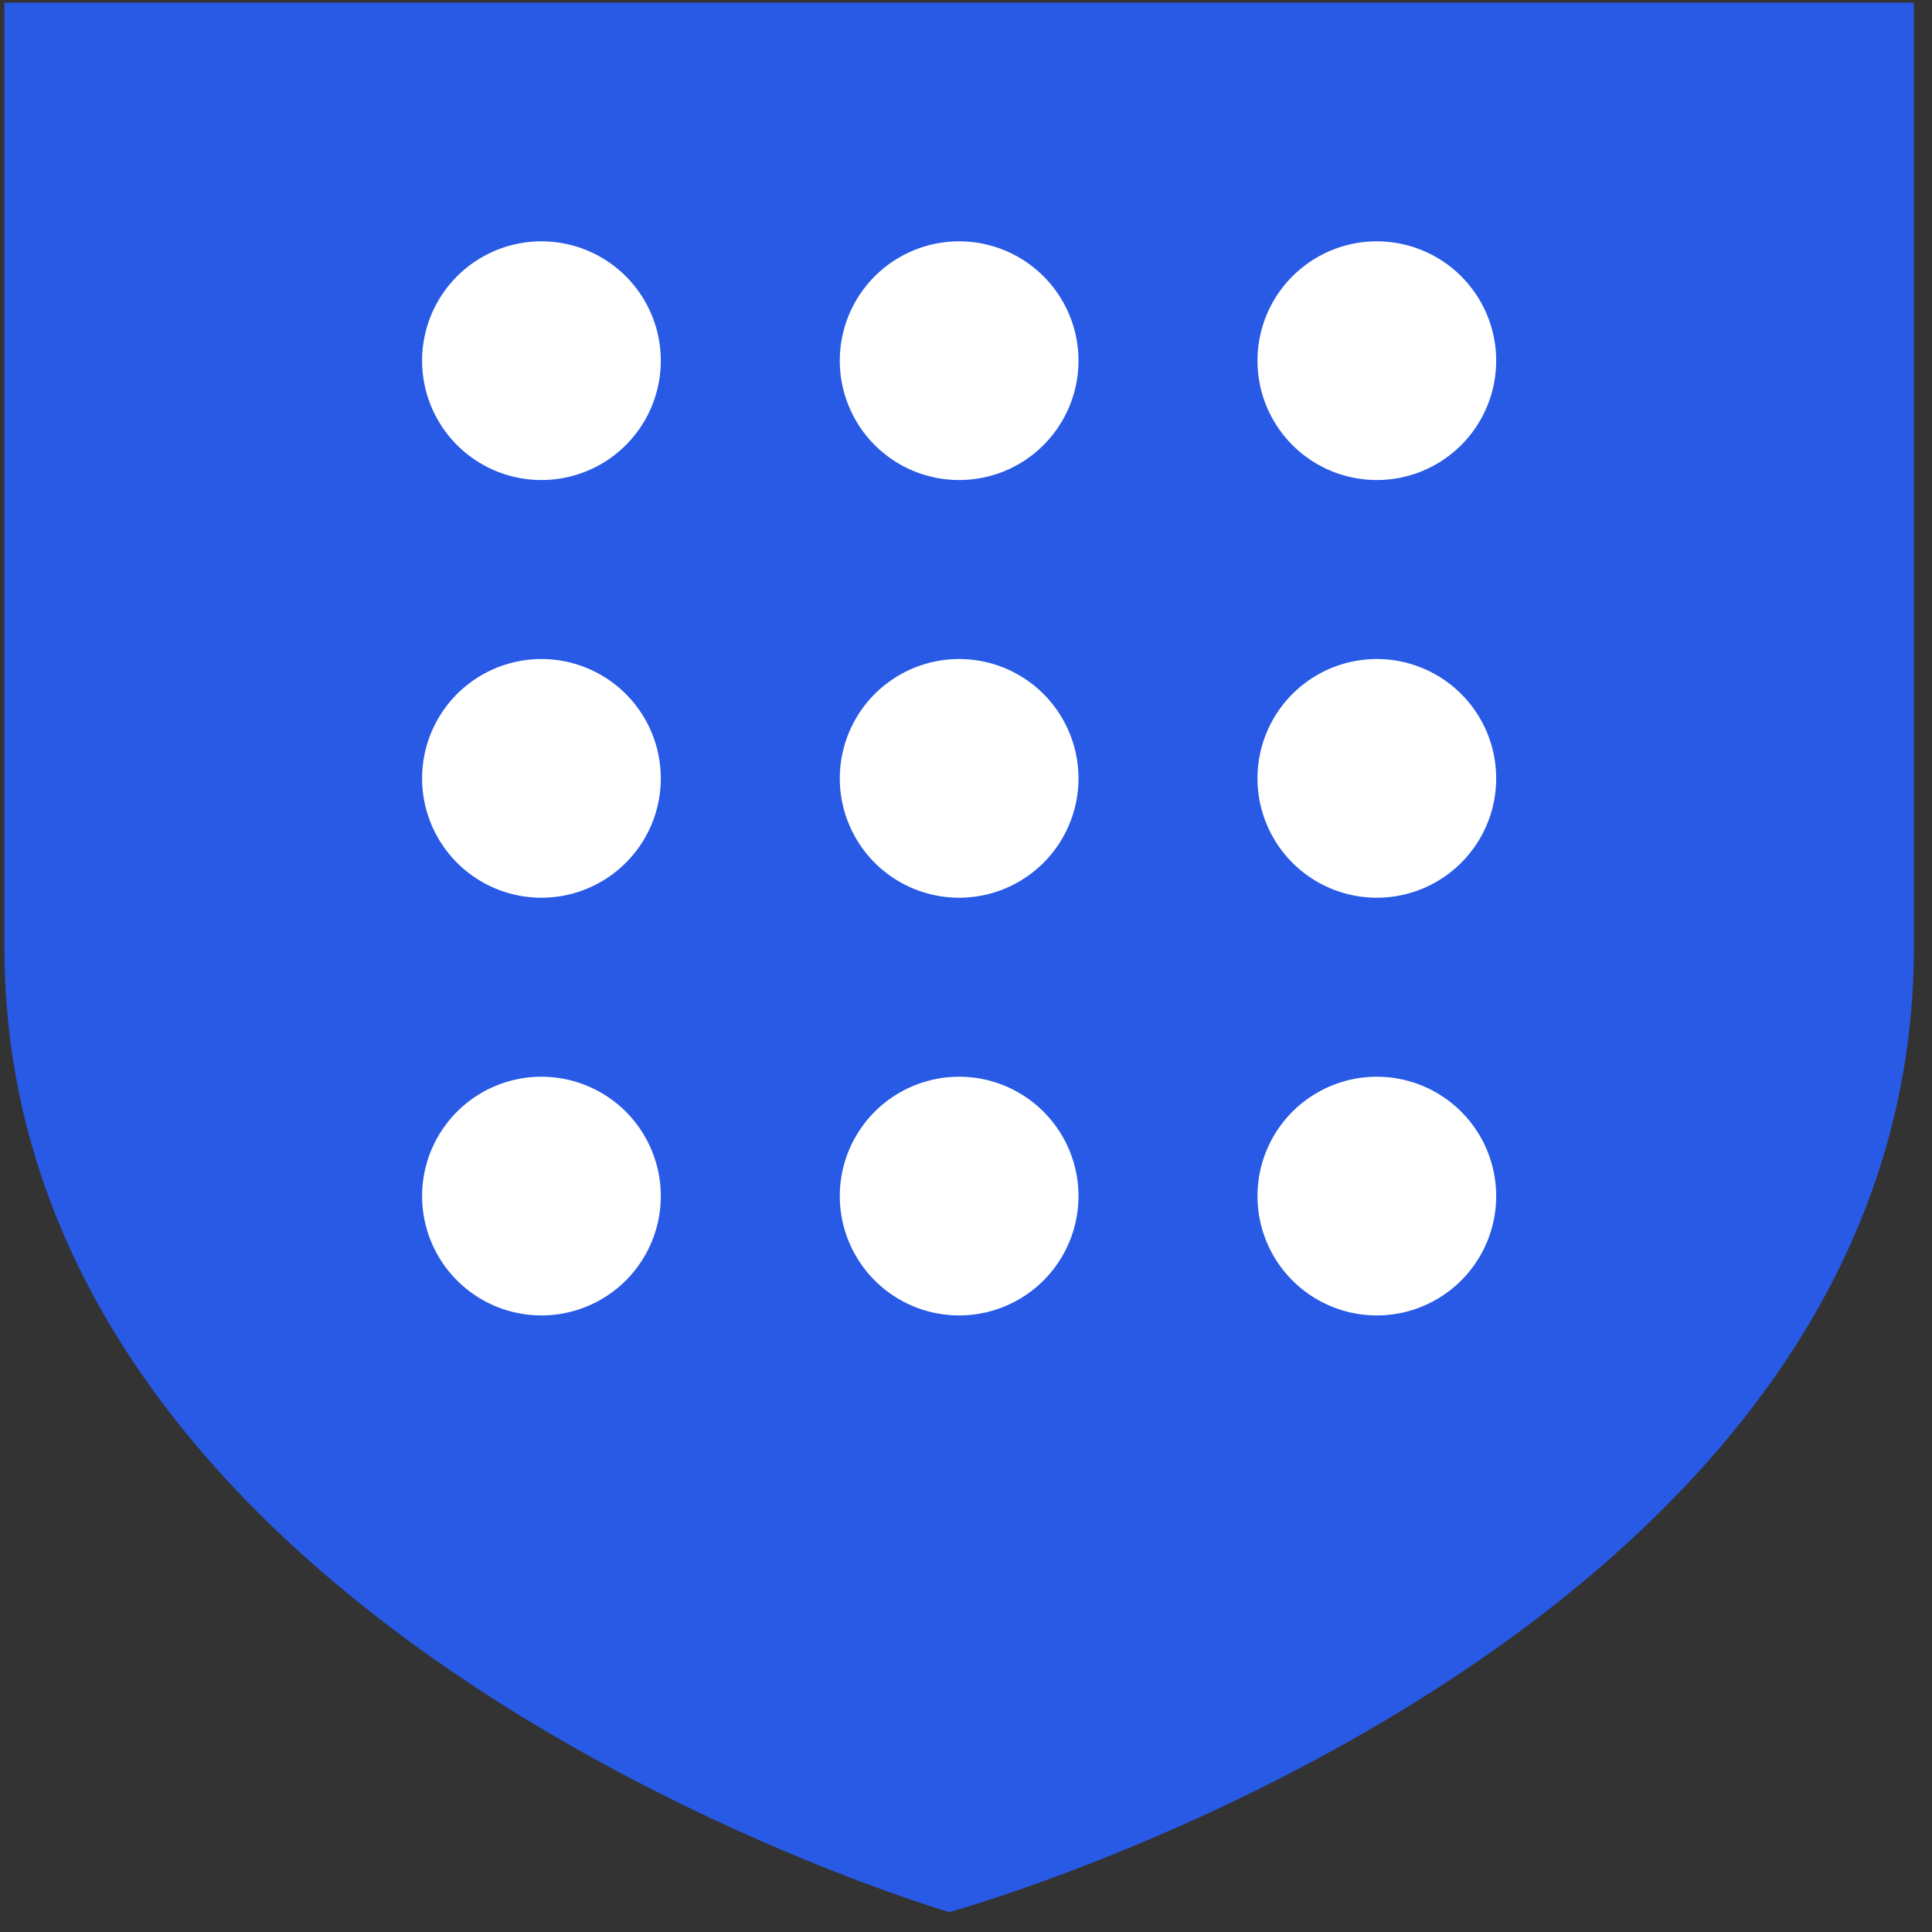
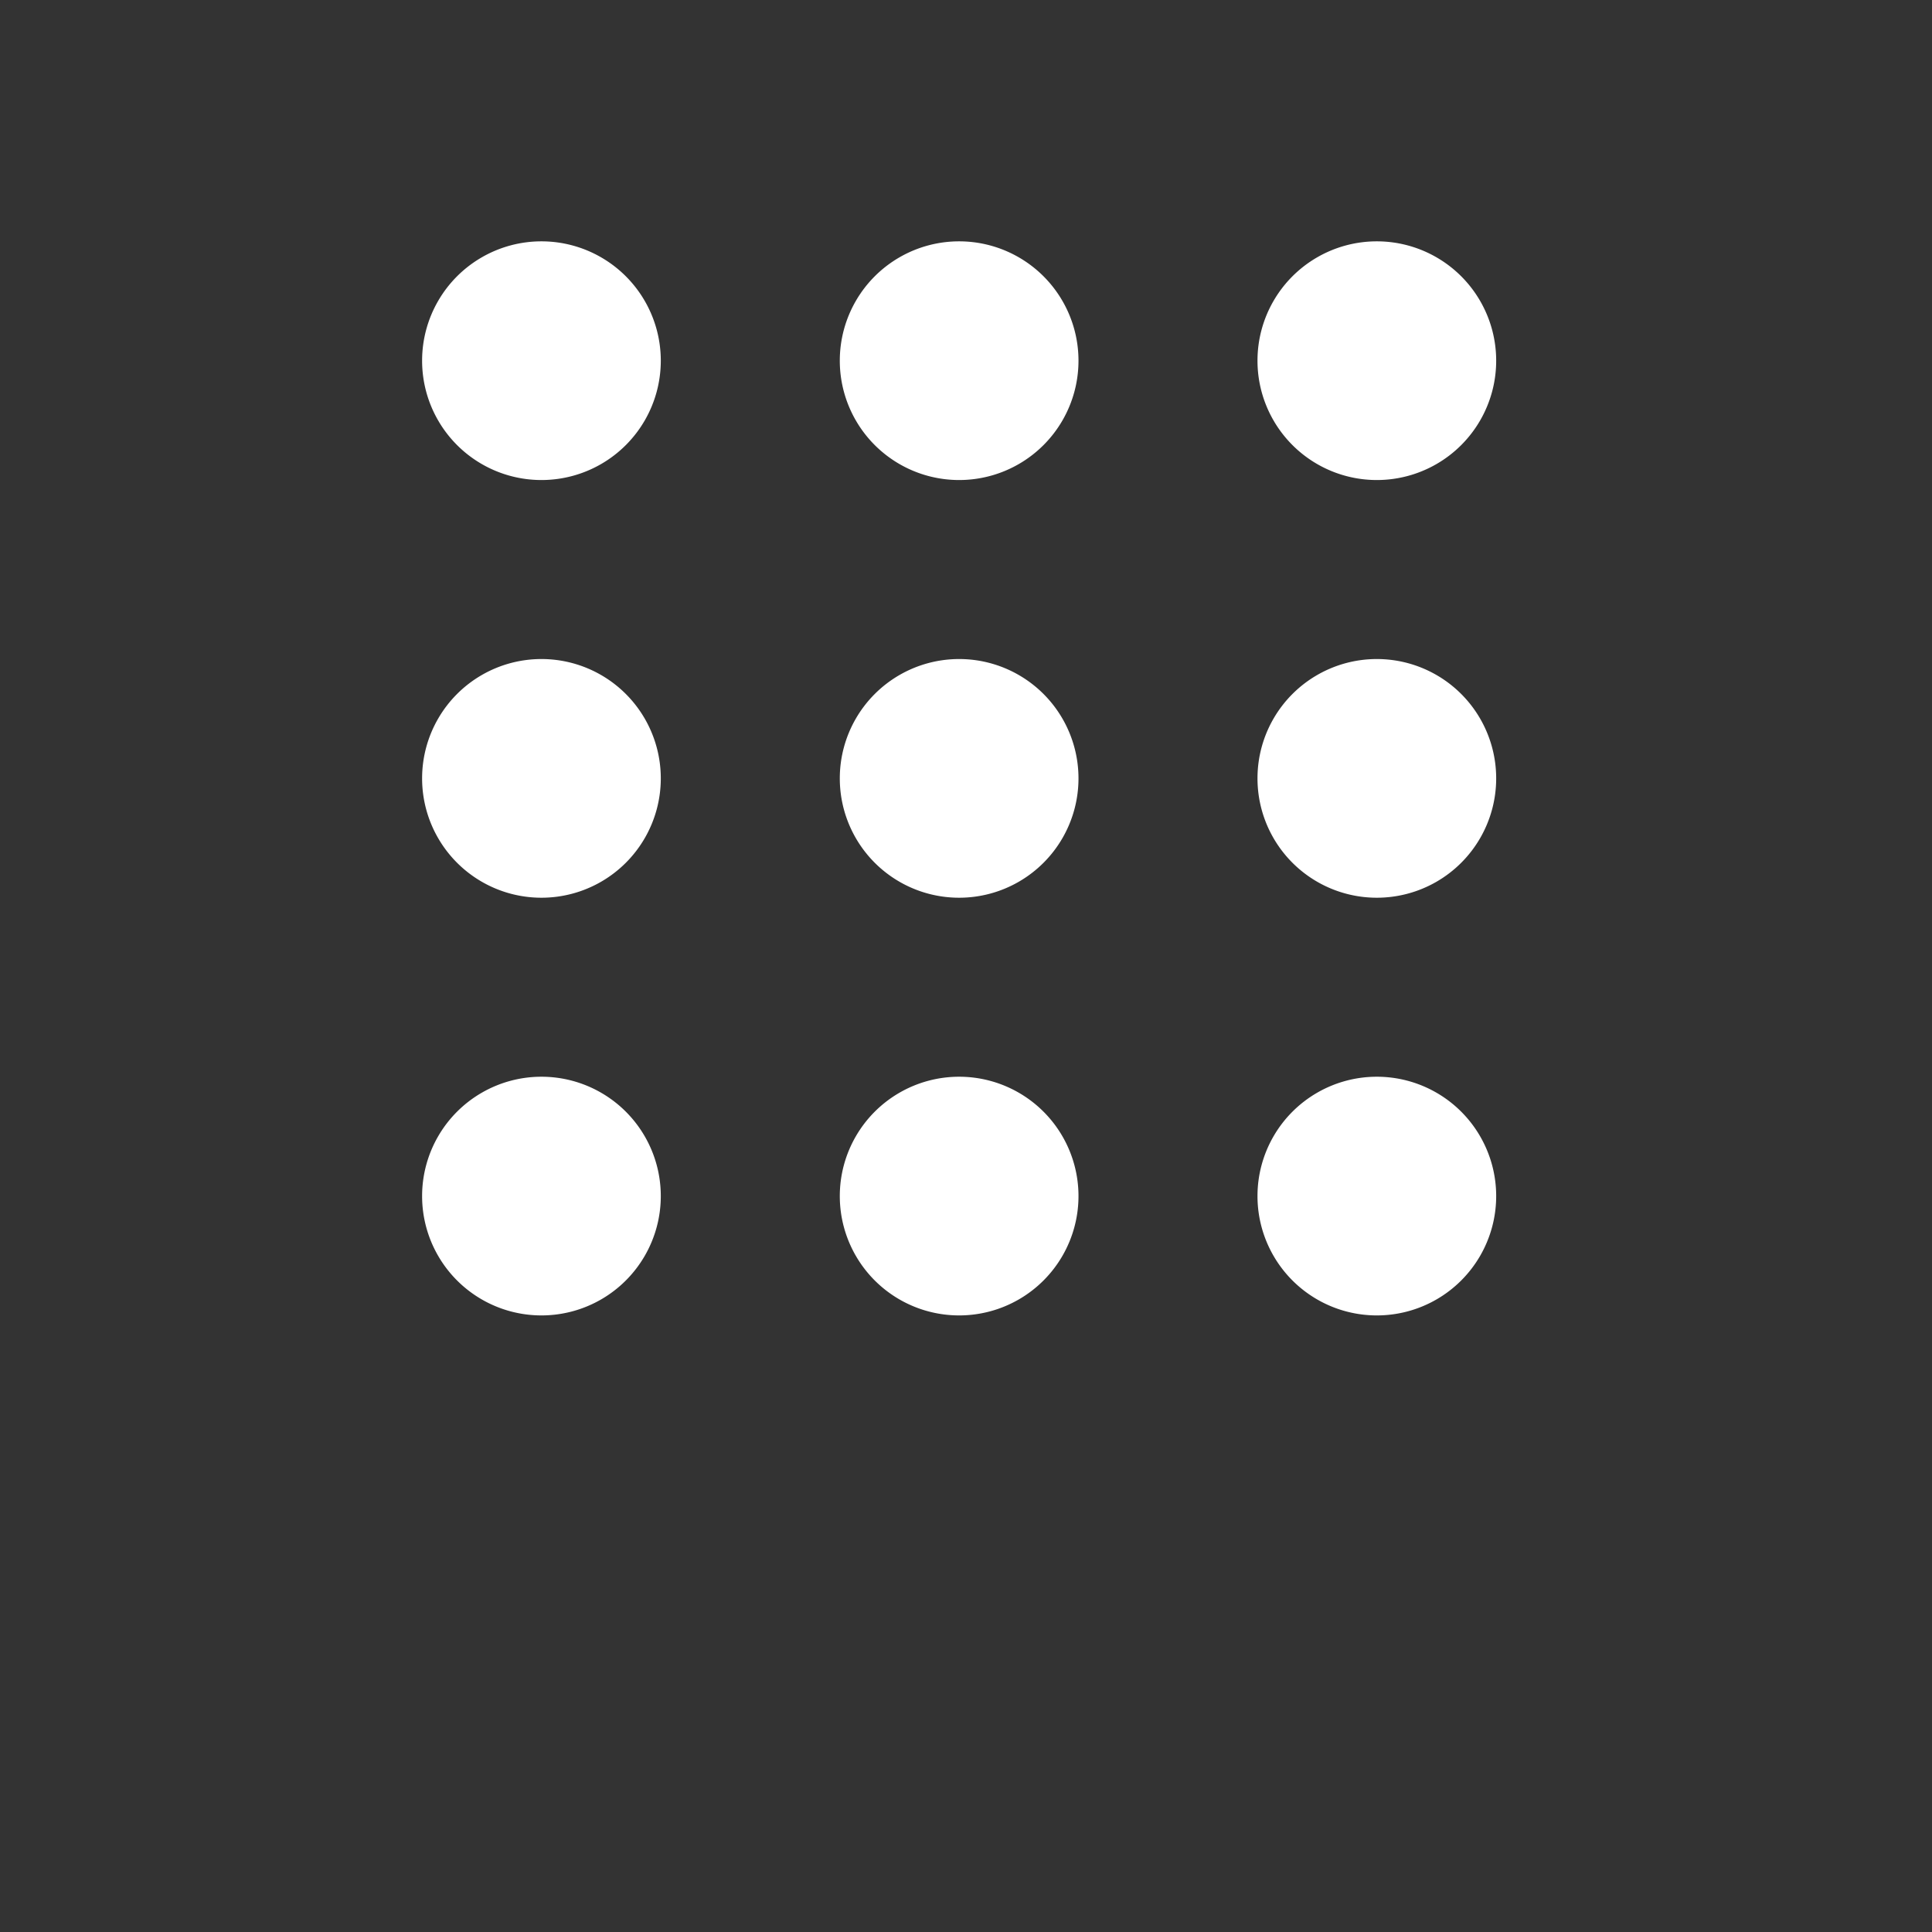
<svg xmlns="http://www.w3.org/2000/svg" width="81" height="81" viewBox="0 0 81 81">
  <rect x="0" y="0" width="81" height="81" fill="#333333" stroke="none" />
  <g fill="none" fill-rule="nonzero">
-     <path fill="#285AE6" d="M80.24 39.727c0 29.295-40.44 40.44-40.44 40.44S.185 68.609.185 39.727V.112h80.056v39.615z" />
    <path fill="#FFF" d="M27.704 32.634a5.003 5.003 0 1 1-10.007 0 5.003 5.003 0 1 1 10.007 0M27.704 50.146a5.003 5.003 0 1 1-10.007 0 5.003 5.003 0 1 1 10.007 0M45.216 15.122a5.003 5.003 0 1 1-10.007 0 5.003 5.003 0 1 1 10.007 0M27.704 15.122a5.003 5.003 0 1 1-10.007 0 5.003 5.003 0 1 1 10.007 0M45.216 32.634a5.003 5.003 0 1 1-10.007 0 5.003 5.003 0 1 1 10.007 0M45.216 50.146a5.003 5.003 0 0 1-10.007 0 5.003 5.003 0 1 1 10.007 0M62.728 15.122a5.003 5.003 0 1 1-10.007 0 5.003 5.003 0 1 1 10.007 0M62.728 50.146a5.003 5.003 0 0 1-10.007 0 5.003 5.003 0 1 1 10.007 0M62.728 32.634a5.003 5.003 0 1 1-10.007 0 5.003 5.003 0 1 1 10.007 0" />
  </g>
</svg>